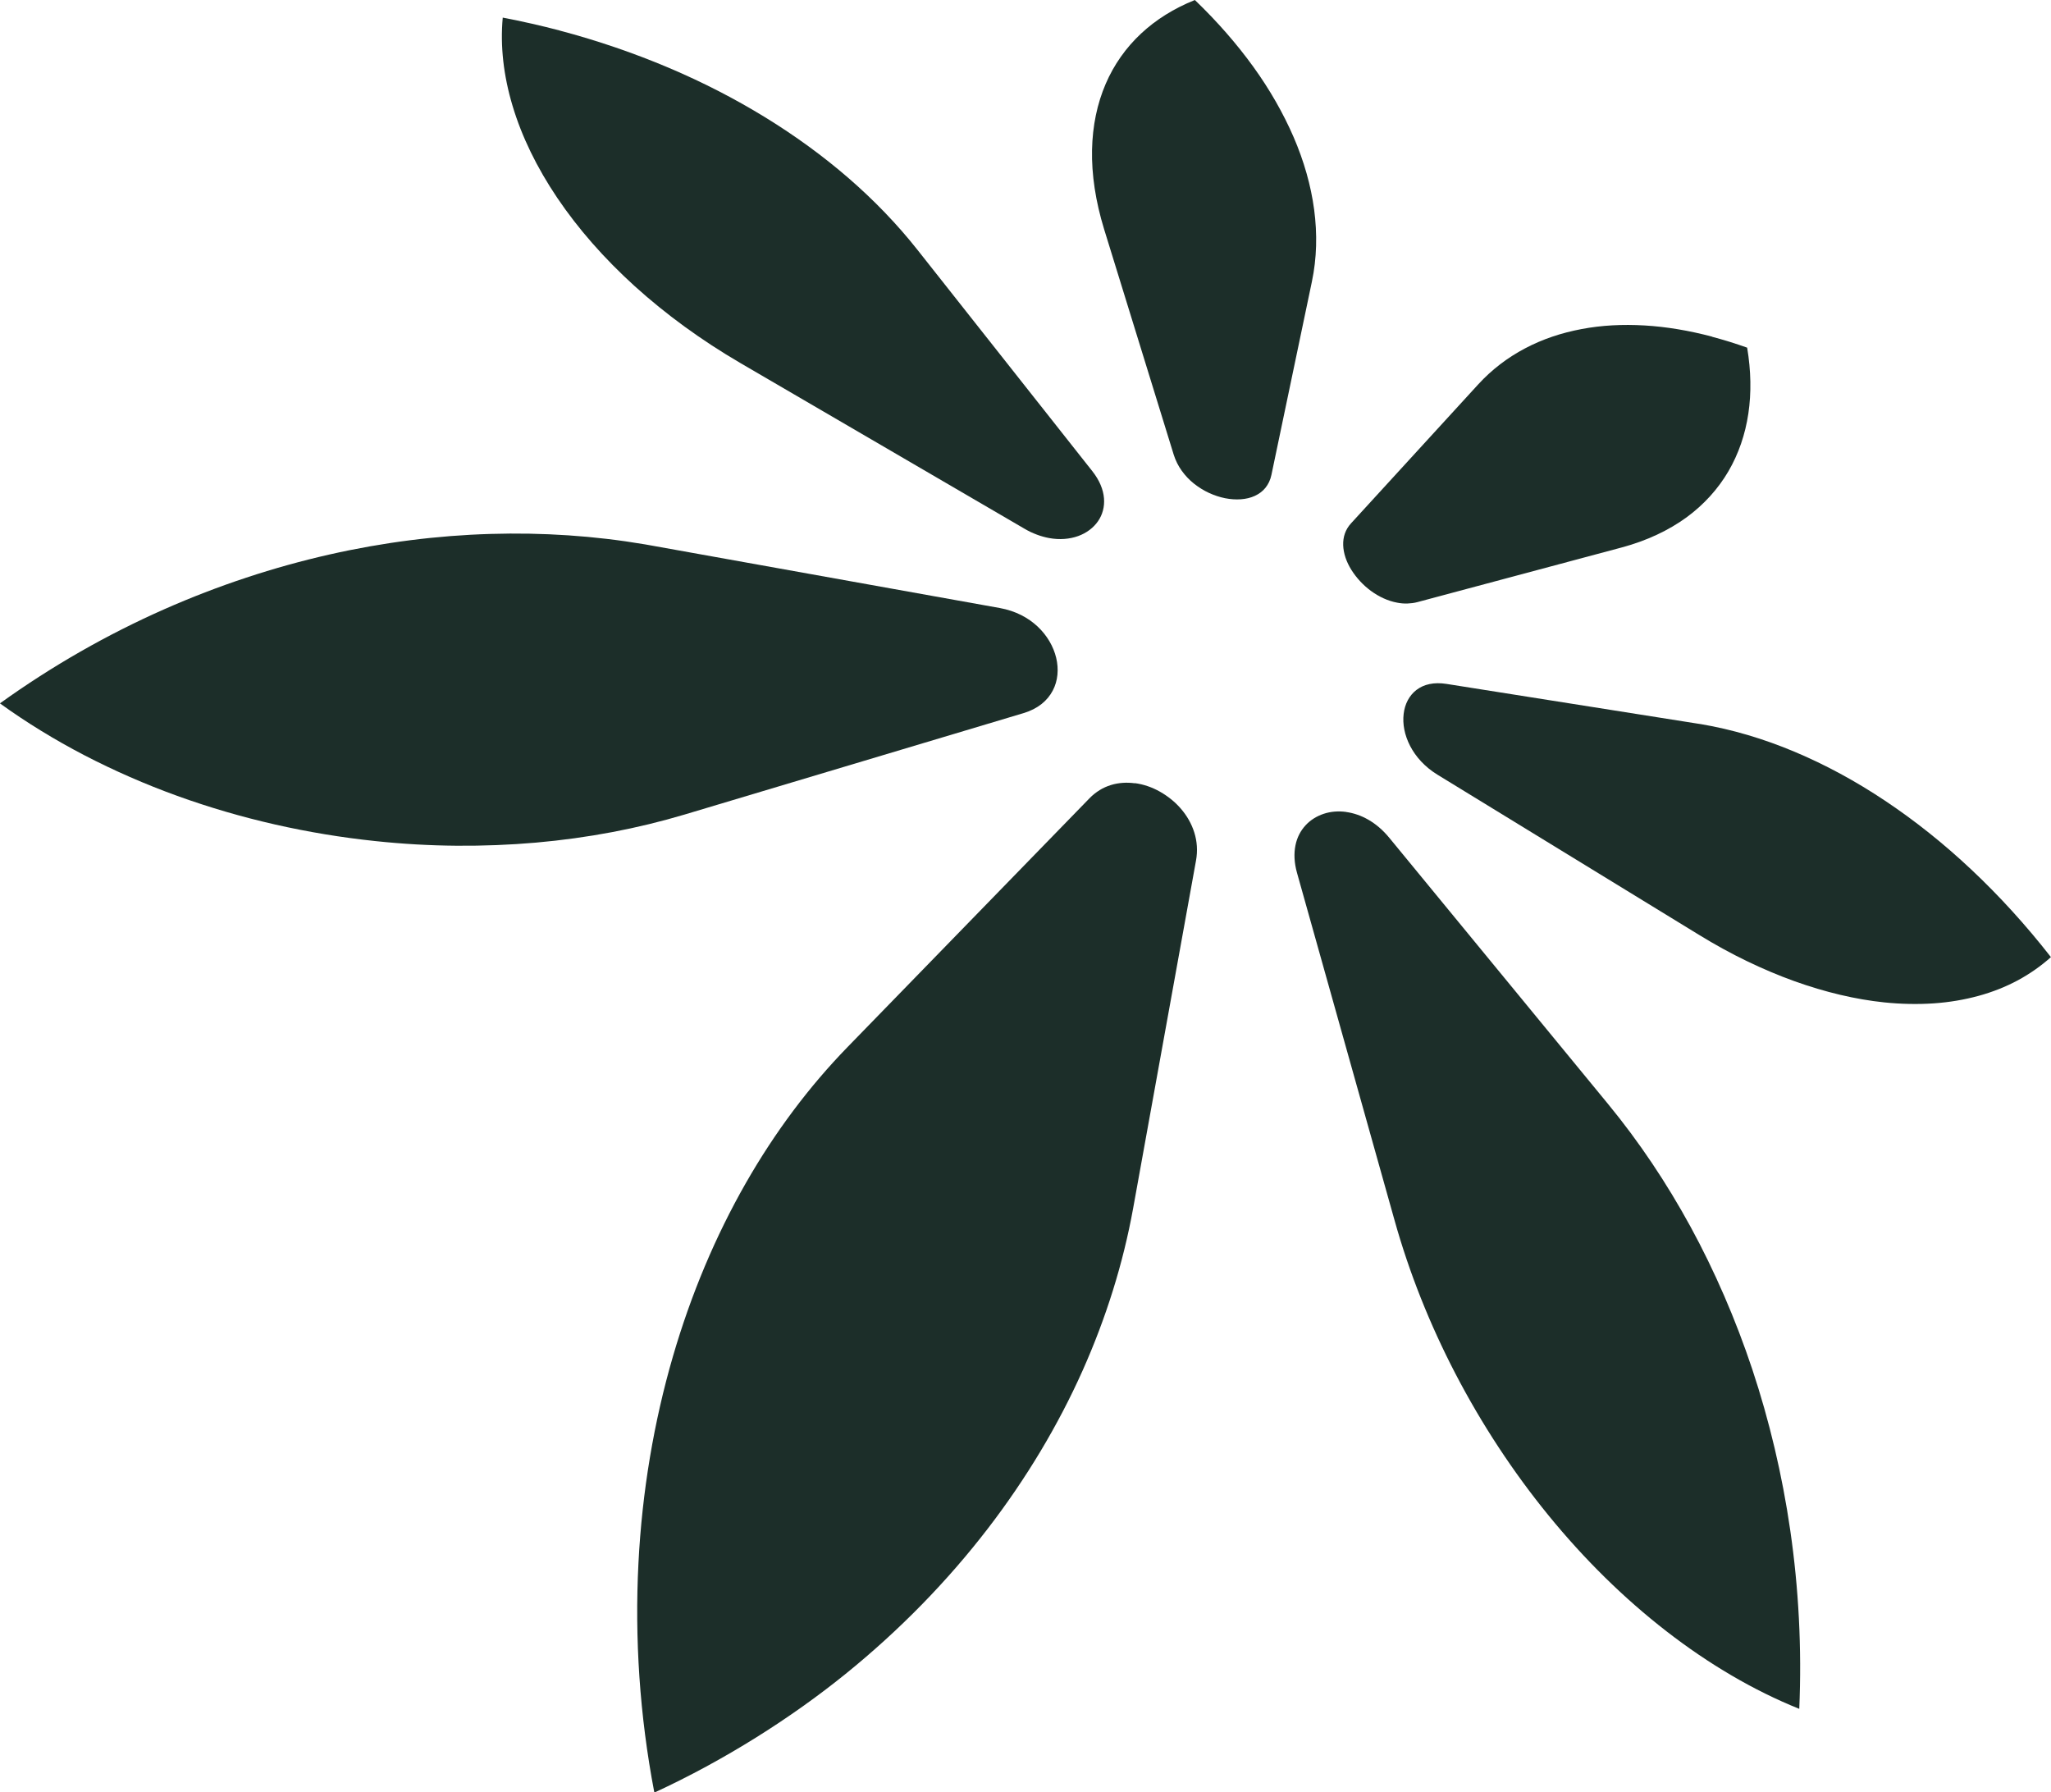
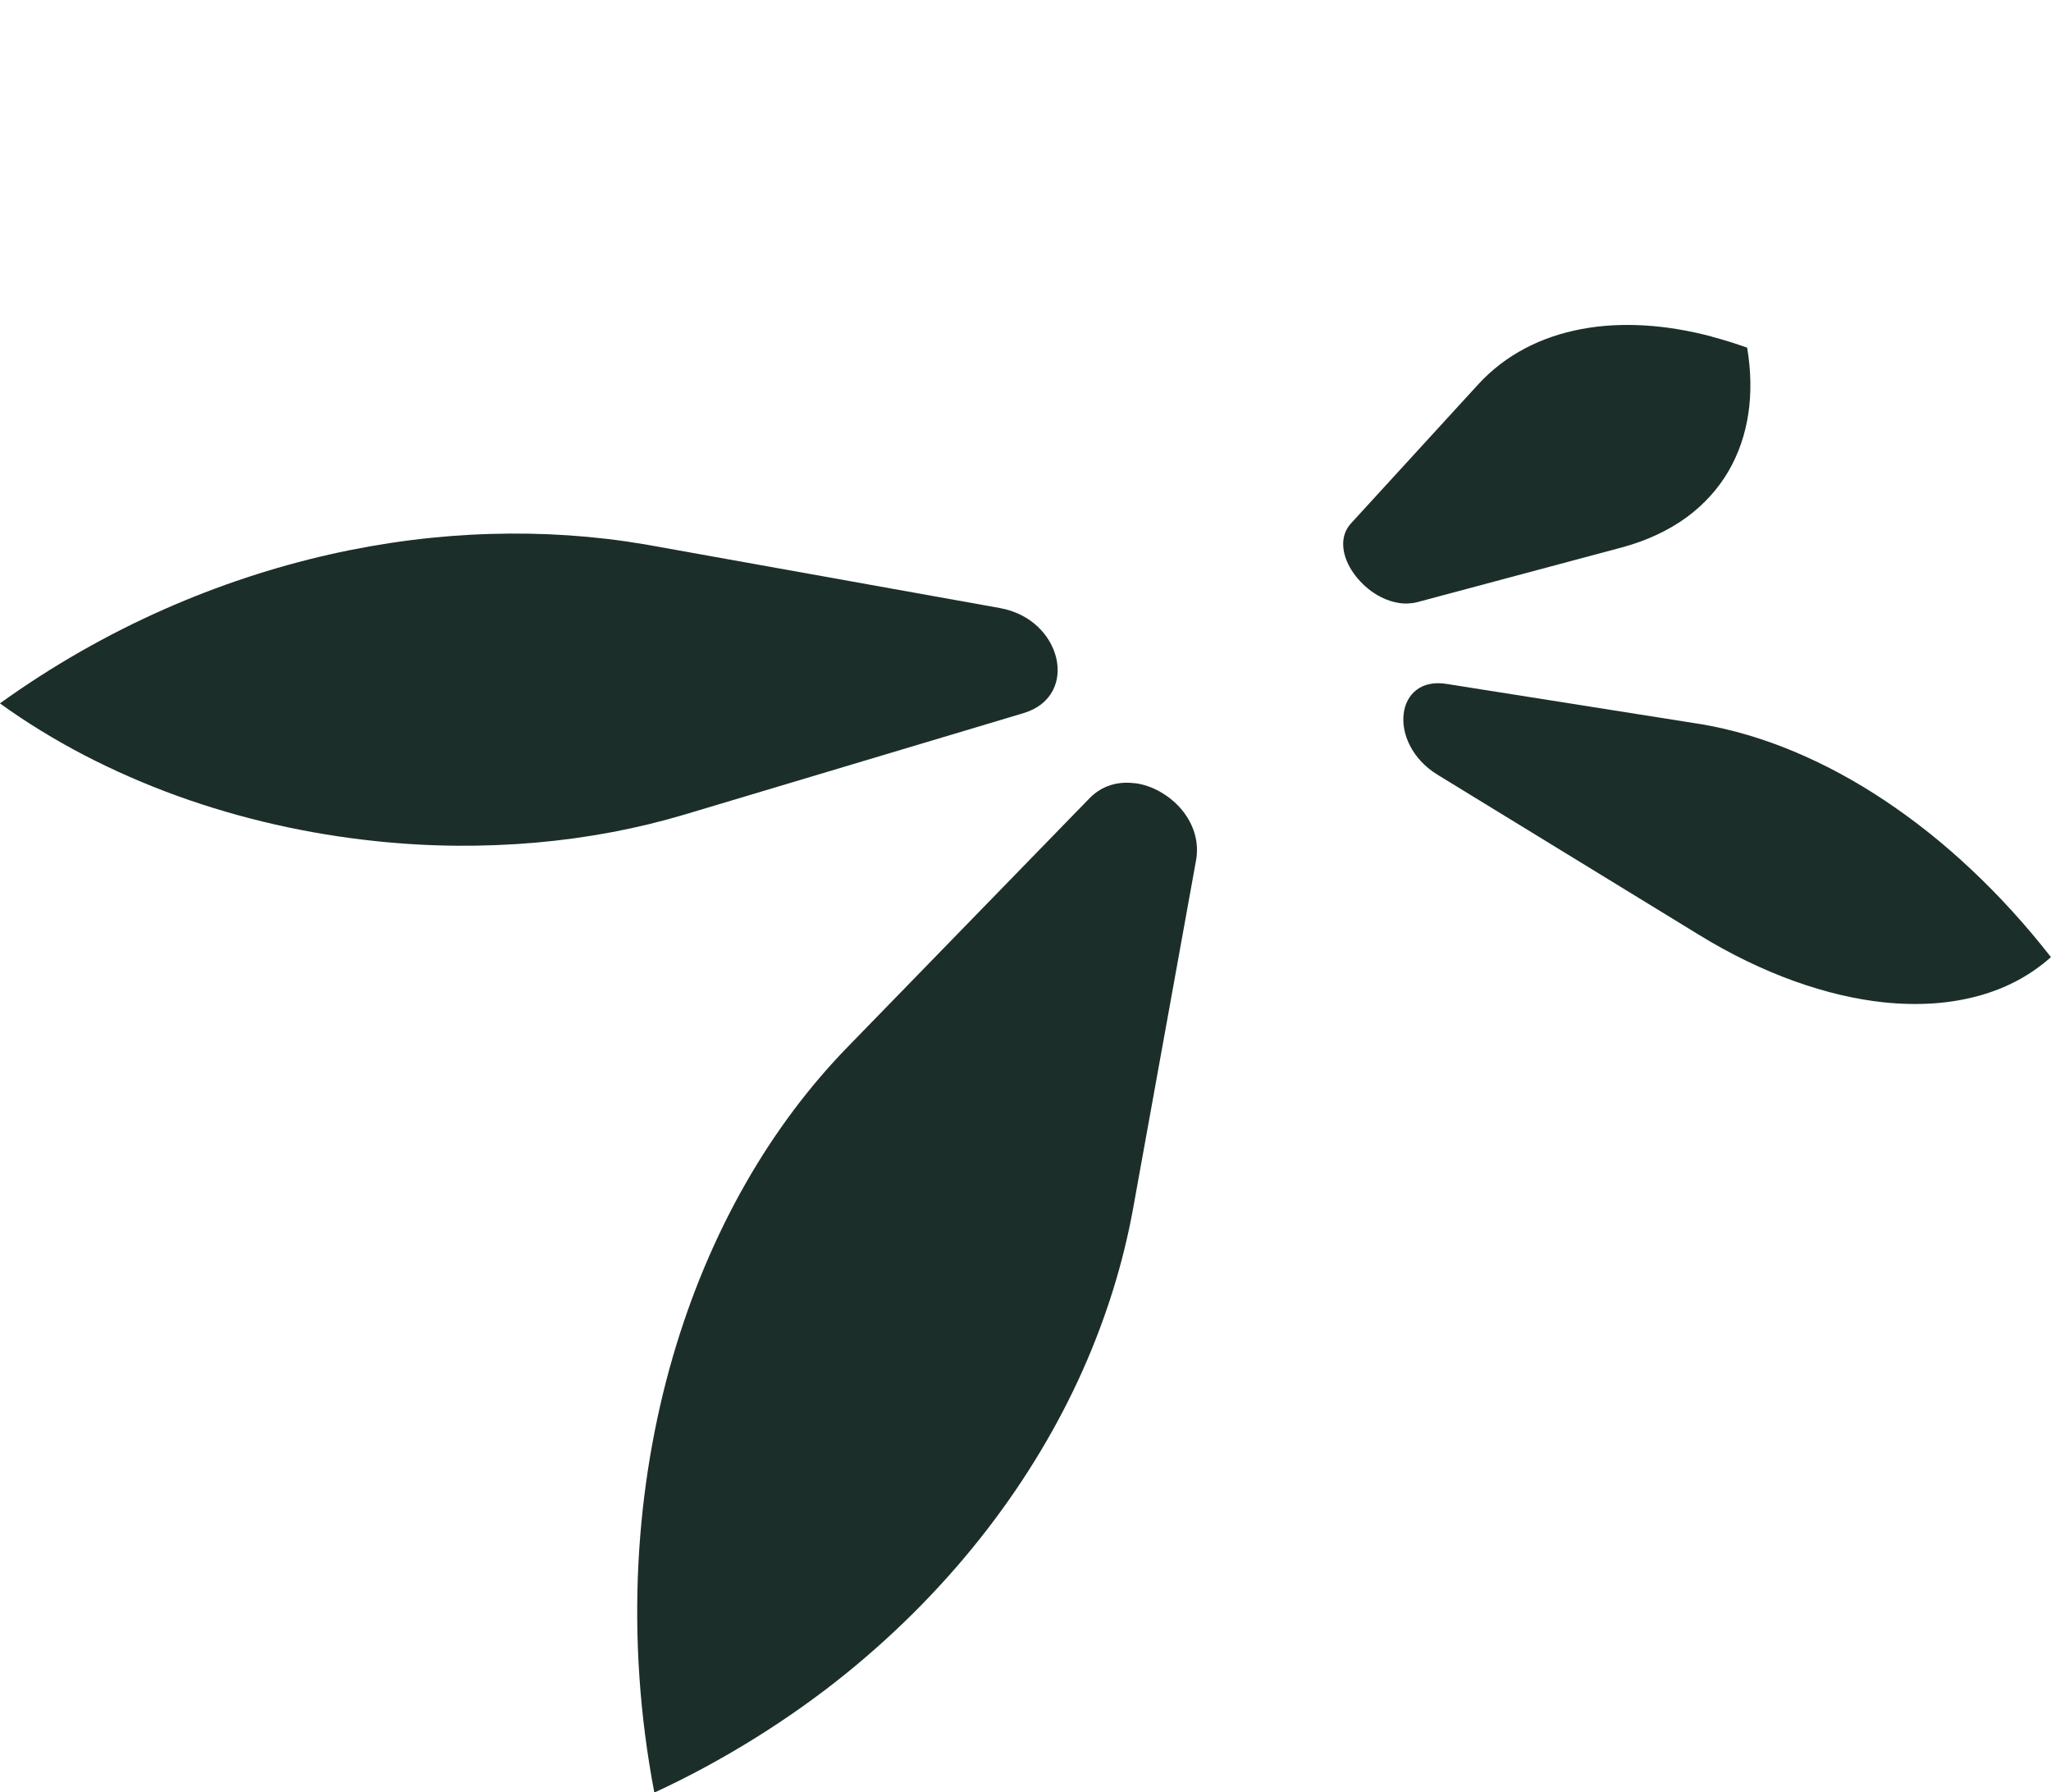
<svg xmlns="http://www.w3.org/2000/svg" id="Layer_2" data-name="Layer 2" viewBox="0 0 290.06 253.45">
  <defs>
    <style>
      .cls-1 {
        fill: #1c2e29;
      }
    </style>
  </defs>
  <g id="Layer_1-2" data-name="Layer 1">
    <g>
-       <path class="cls-1" d="M168.98,0c3.17,3.04,5.93,6.21,8.26,9.43s4.26,6.61,5.71,9.96,2.45,6.85,2.9,10.24c.46,3.46.38,6.89-.32,10.21l-5.72,27.31c-.15.73-.45,1.33-.85,1.83s-.92.87-1.5,1.14-1.26.43-1.97.48-1.47,0-2.23-.15-1.54-.41-2.28-.75-1.46-.79-2.12-1.31-1.24-1.14-1.73-1.82-.88-1.45-1.14-2.28l-9.84-31.87c-1.22-3.97-1.78-7.74-1.71-11.23.07-3.41.73-6.54,1.93-9.33,1.17-2.72,2.86-5.11,5.01-7.12,2.1-1.96,4.64-3.55,7.58-4.73Z" />
      <path class="cls-1" d="M240.52,102.39c4.44.75,8.89,2.07,13.27,3.91s8.64,4.15,12.82,6.94,8.26,6.03,12.17,9.71c3.93,3.69,7.72,7.84,11.27,12.39-1.42,1.27-2.98,2.36-4.68,3.28-1.72.92-3.58,1.66-5.56,2.2s-4.12.91-6.34,1.06-4.59.11-7.01-.14c-2.03-.21-4.1-.57-6.22-1.07s-4.3-1.15-6.5-1.94-4.44-1.74-6.68-2.82-4.5-2.32-6.75-3.7l-37.01-22.66c-1.8-1.1-3.09-2.55-3.88-4.08s-1.08-3.11-.91-4.52c.16-1.39.78-2.6,1.81-3.39s2.46-1.14,4.27-.85l35.4,5.6s.09.01.13.02.09.01.13.02.09.01.13.02.09.01.13.02Z" />
-       <path class="cls-1" d="M79.15,4.32c5.37,1.42,10.52,3.19,15.39,5.25s9.4,4.4,13.66,7.01c4.25,2.61,8.21,5.49,11.81,8.61,3.61,3.13,6.89,6.53,9.75,10.15l24.7,31.26c1.05,1.32,1.57,2.64,1.67,3.85s-.21,2.34-.85,3.26-1.61,1.66-2.8,2.09-2.61.56-4.13.28c-.28-.05-.56-.12-.85-.2s-.57-.17-.86-.28-.58-.23-.88-.37-.59-.3-.88-.47l-40.15-23.41c-5.55-3.24-10.57-6.91-14.95-10.87-4.36-3.95-8.04-8.16-10.97-12.5-2.89-4.29-5.02-8.66-6.32-13.01-1.28-4.26-1.76-8.46-1.39-12.48.69.13,1.37.27,2.05.41s1.35.29,2.02.44,1.33.31,2,.47,1.32.33,1.97.5Z" />
-       <path class="cls-1" d="M190.38,114.82c.52.07,1.05.2,1.58.38s1.05.42,1.57.72,1.03.66,1.52,1.08.97.91,1.43,1.47l30.92,37.62c4.4,5.35,8.31,11.19,11.69,17.39s6.38,13.09,8.73,20.16c2.41,7.26,4.23,14.91,5.37,22.79,1.18,8.15,1.64,16.61,1.27,25.21-6.46-2.6-12.78-6.32-18.78-10.97-5.99-4.64-11.61-10.17-16.67-16.37-5.01-6.14-9.44-12.88-13.16-20.02-3.64-7-6.56-14.32-8.64-21.77l-13.78-49.08c-.41-1.45-.45-2.76-.22-3.9s.74-2.08,1.43-2.83,1.57-1.29,2.55-1.62,2.07-.42,3.18-.27Z" />
      <path class="cls-1" d="M91.18,76.97c.09.02.19.03.28.05s.19.03.28.05.19.03.28.05.19.03.28.05l49.11,8.81c2.2.4,4,1.36,5.34,2.62s2.24,2.83,2.62,4.42.25,3.25-.49,4.64c-.74,1.41-2.09,2.57-4.13,3.18l-47.93,14.34c-3.32.99-6.74,1.82-10.22,2.48s-7.15,1.17-10.8,1.49-7.46.47-11.24.44-7.66-.25-11.5-.66c-4.75-.5-9.48-1.28-14.15-2.34-4.71-1.07-9.34-2.42-13.85-4.05-4.53-1.64-8.92-3.56-13.12-5.74-4.21-2.19-8.21-4.64-11.95-7.34,7.43-5.34,15.24-9.77,23.22-13.3,7.67-3.39,15.52-5.97,23.38-7.75,7.6-1.72,15.25-2.69,22.79-2.91,7.35-.22,14.65.26,21.79,1.47Z" />
      <path class="cls-1" d="M160.5,110.74c1.22.16,2.44.58,3.55,1.21s2.13,1.44,2.97,2.42c.84.98,1.49,2.1,1.88,3.34s.5,2.59.24,4l-8.89,49.16c-1.41,7.77-3.81,15.45-7.13,22.9-3.47,7.77-7.97,15.29-13.42,22.38-5.7,7.41-12.44,14.34-20.13,20.56s-17.1,12.19-27.03,16.77c-2.09-10.92-2.79-21.84-2.25-32.43.52-10.18,2.19-20,4.87-29.22,2.57-8.83,6.05-17.08,10.33-24.56,4.1-7.17,8.93-13.62,14.39-19.23l34.18-35.14c.45-.47.94-.85,1.45-1.17s1.05-.55,1.59-.72,1.11-.27,1.68-.31,1.14-.02,1.71.06Z" />
      <path class="cls-1" d="M242.13,47.62c.41.11.82.22,1.23.34s.82.24,1.24.37.83.26,1.24.4.83.28,1.25.43c.55,3.29.6,6.41.17,9.31-.44,2.97-1.39,5.72-2.82,8.17s-3.45,4.71-5.93,6.52-5.6,3.3-9.15,4.25l-28.9,7.73c-.23.06-.47.11-.71.14s-.48.05-.71.06-.48,0-.72-.02-.48-.05-.72-.1c-1.31-.24-2.59-.84-3.71-1.66-1.12-.82-2.08-1.87-2.78-2.99s-1.11-2.32-1.15-3.47.3-2.22,1.12-3.11l17.96-19.62c1.93-2.11,4.17-3.81,6.66-5.12s5.11-2.18,7.97-2.72,5.79-.69,8.9-.51c3.07.18,6.27.71,9.55,1.58Z" />
    </g>
  </g>
</svg>